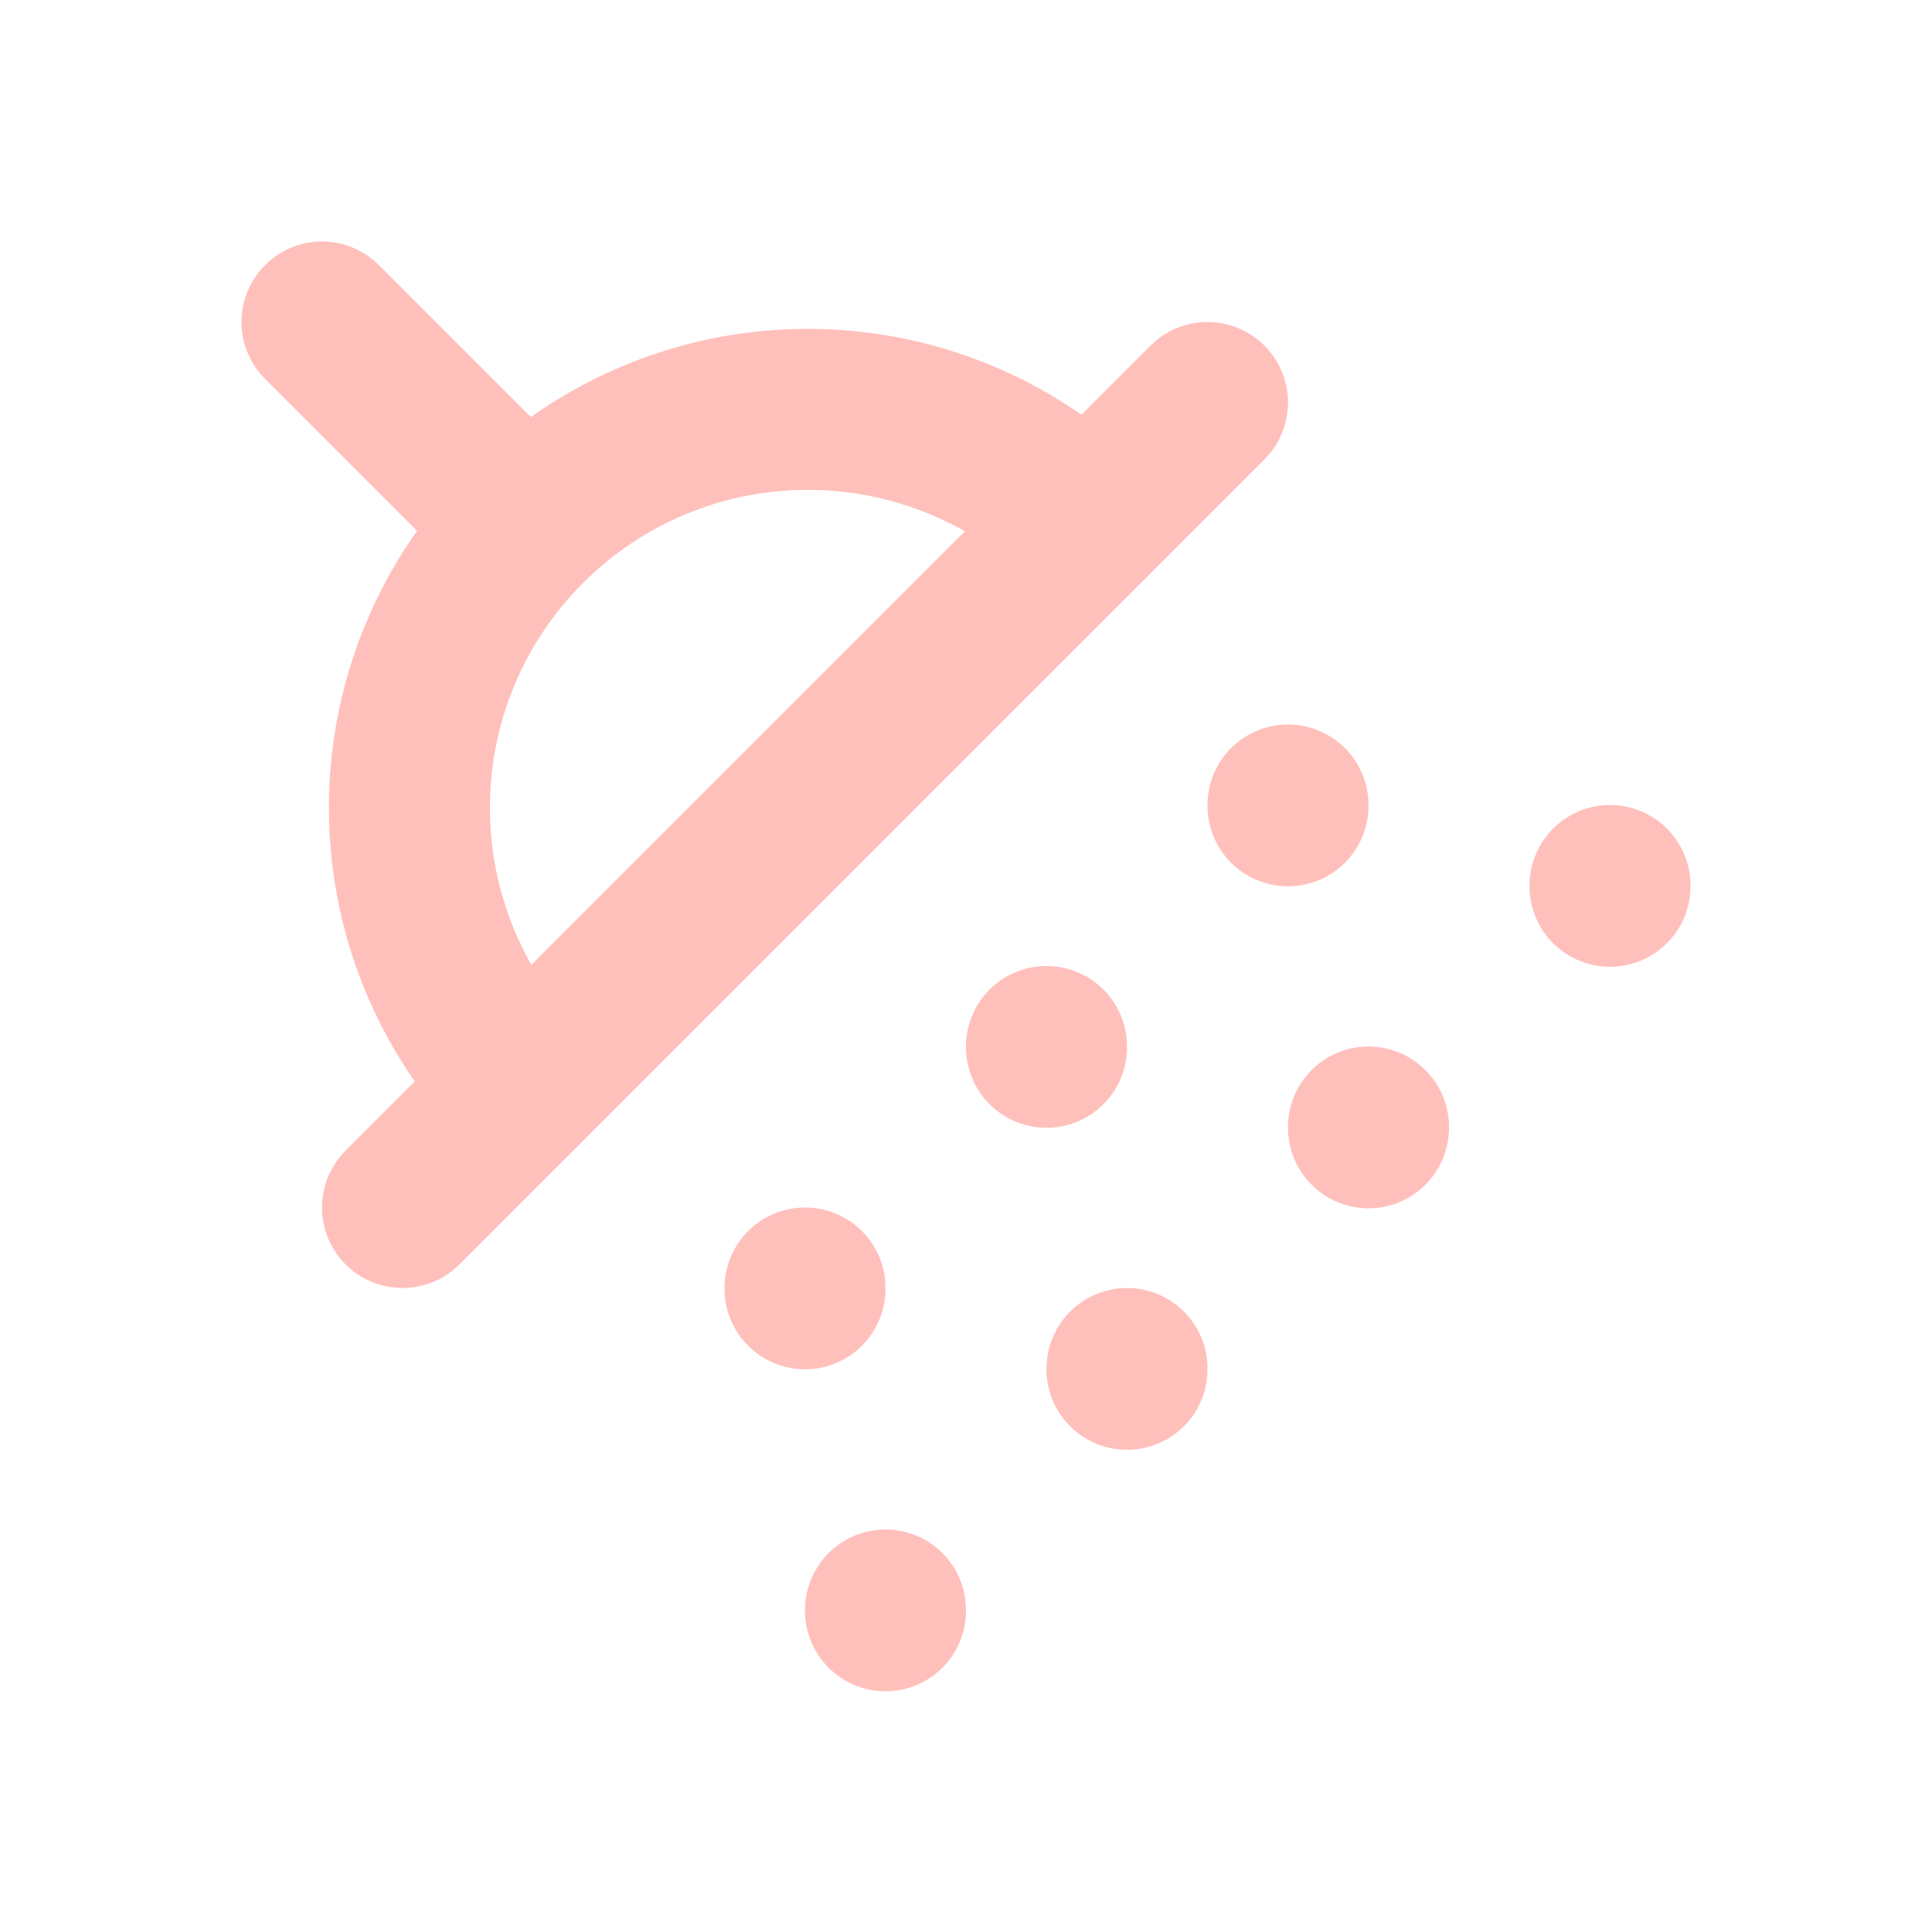
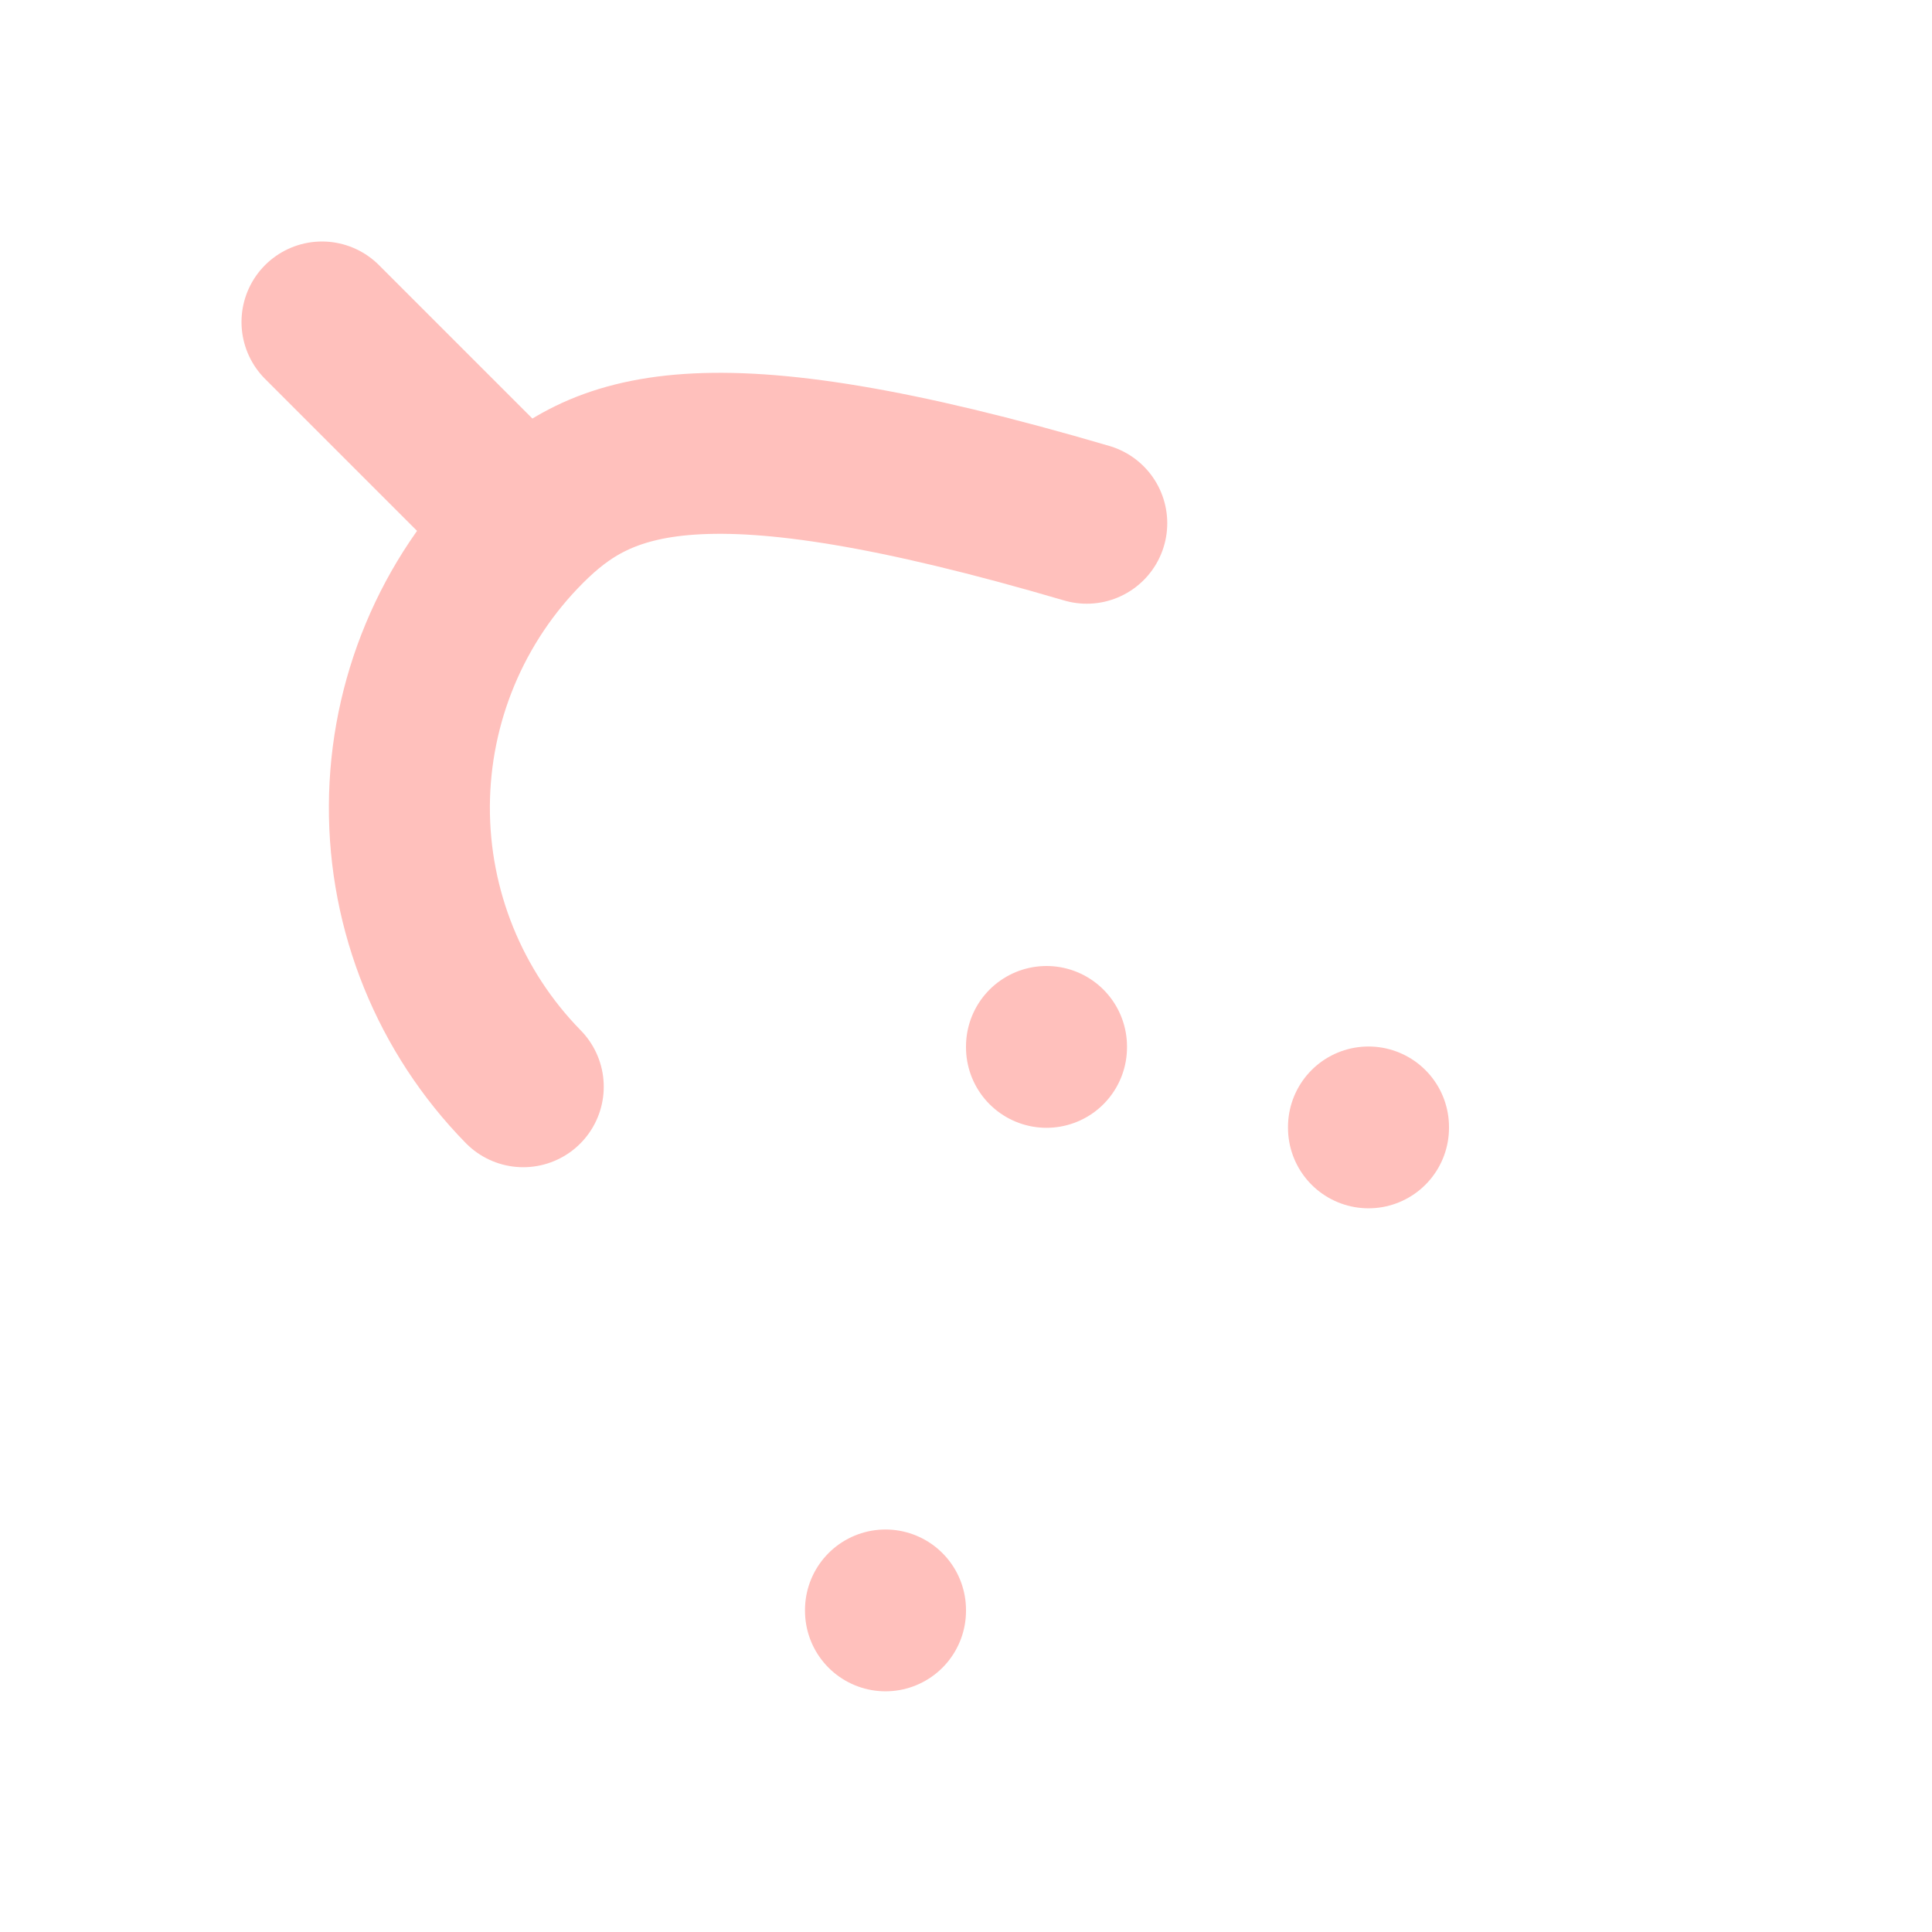
<svg xmlns="http://www.w3.org/2000/svg" width="48" height="48" viewBox="0 0 48 48" fill="none">
  <path d="M8 8L13 13" stroke="#FFC0BC" stroke-width="4" stroke-linecap="round" stroke-linejoin="round" />
-   <path d="M27 12.999C25.137 11.174 22.629 10.157 20.021 10.17C17.413 10.183 14.915 11.225 13.07 13.07C11.226 14.914 10.184 17.412 10.171 20.02C10.158 22.628 11.175 25.136 13 26.999" stroke="#FFC0BC" stroke-width="4" stroke-linecap="round" stroke-linejoin="round" />
-   <path d="M30 10L10 30" stroke="#FFC0BC" stroke-width="4" stroke-linecap="round" stroke-linejoin="round" />
-   <path d="M28 34V34.02" stroke="#FFC0BC" stroke-width="4" stroke-linecap="round" stroke-linejoin="round" />
-   <path d="M20 32V32.02" stroke="#FFC0BC" stroke-width="4" stroke-linecap="round" stroke-linejoin="round" />
+   <path d="M27 12.999C17.413 10.183 14.915 11.225 13.07 13.07C11.226 14.914 10.184 17.412 10.171 20.02C10.158 22.628 11.175 25.136 13 26.999" stroke="#FFC0BC" stroke-width="4" stroke-linecap="round" stroke-linejoin="round" />
  <path d="M26 26V26.02" stroke="#FFC0BC" stroke-width="4" stroke-linecap="round" stroke-linejoin="round" />
-   <path d="M32 20V20.02" stroke="#FFC0BC" stroke-width="4" stroke-linecap="round" stroke-linejoin="round" />
  <path d="M22 40V40.02" stroke="#FFC0BC" stroke-width="4" stroke-linecap="round" stroke-linejoin="round" />
  <path d="M34 28V28.02" stroke="#FFC0BC" stroke-width="4" stroke-linecap="round" stroke-linejoin="round" />
-   <path d="M40 22V22.02" stroke="#FFC0BC" stroke-width="4" stroke-linecap="round" stroke-linejoin="round" />
</svg>